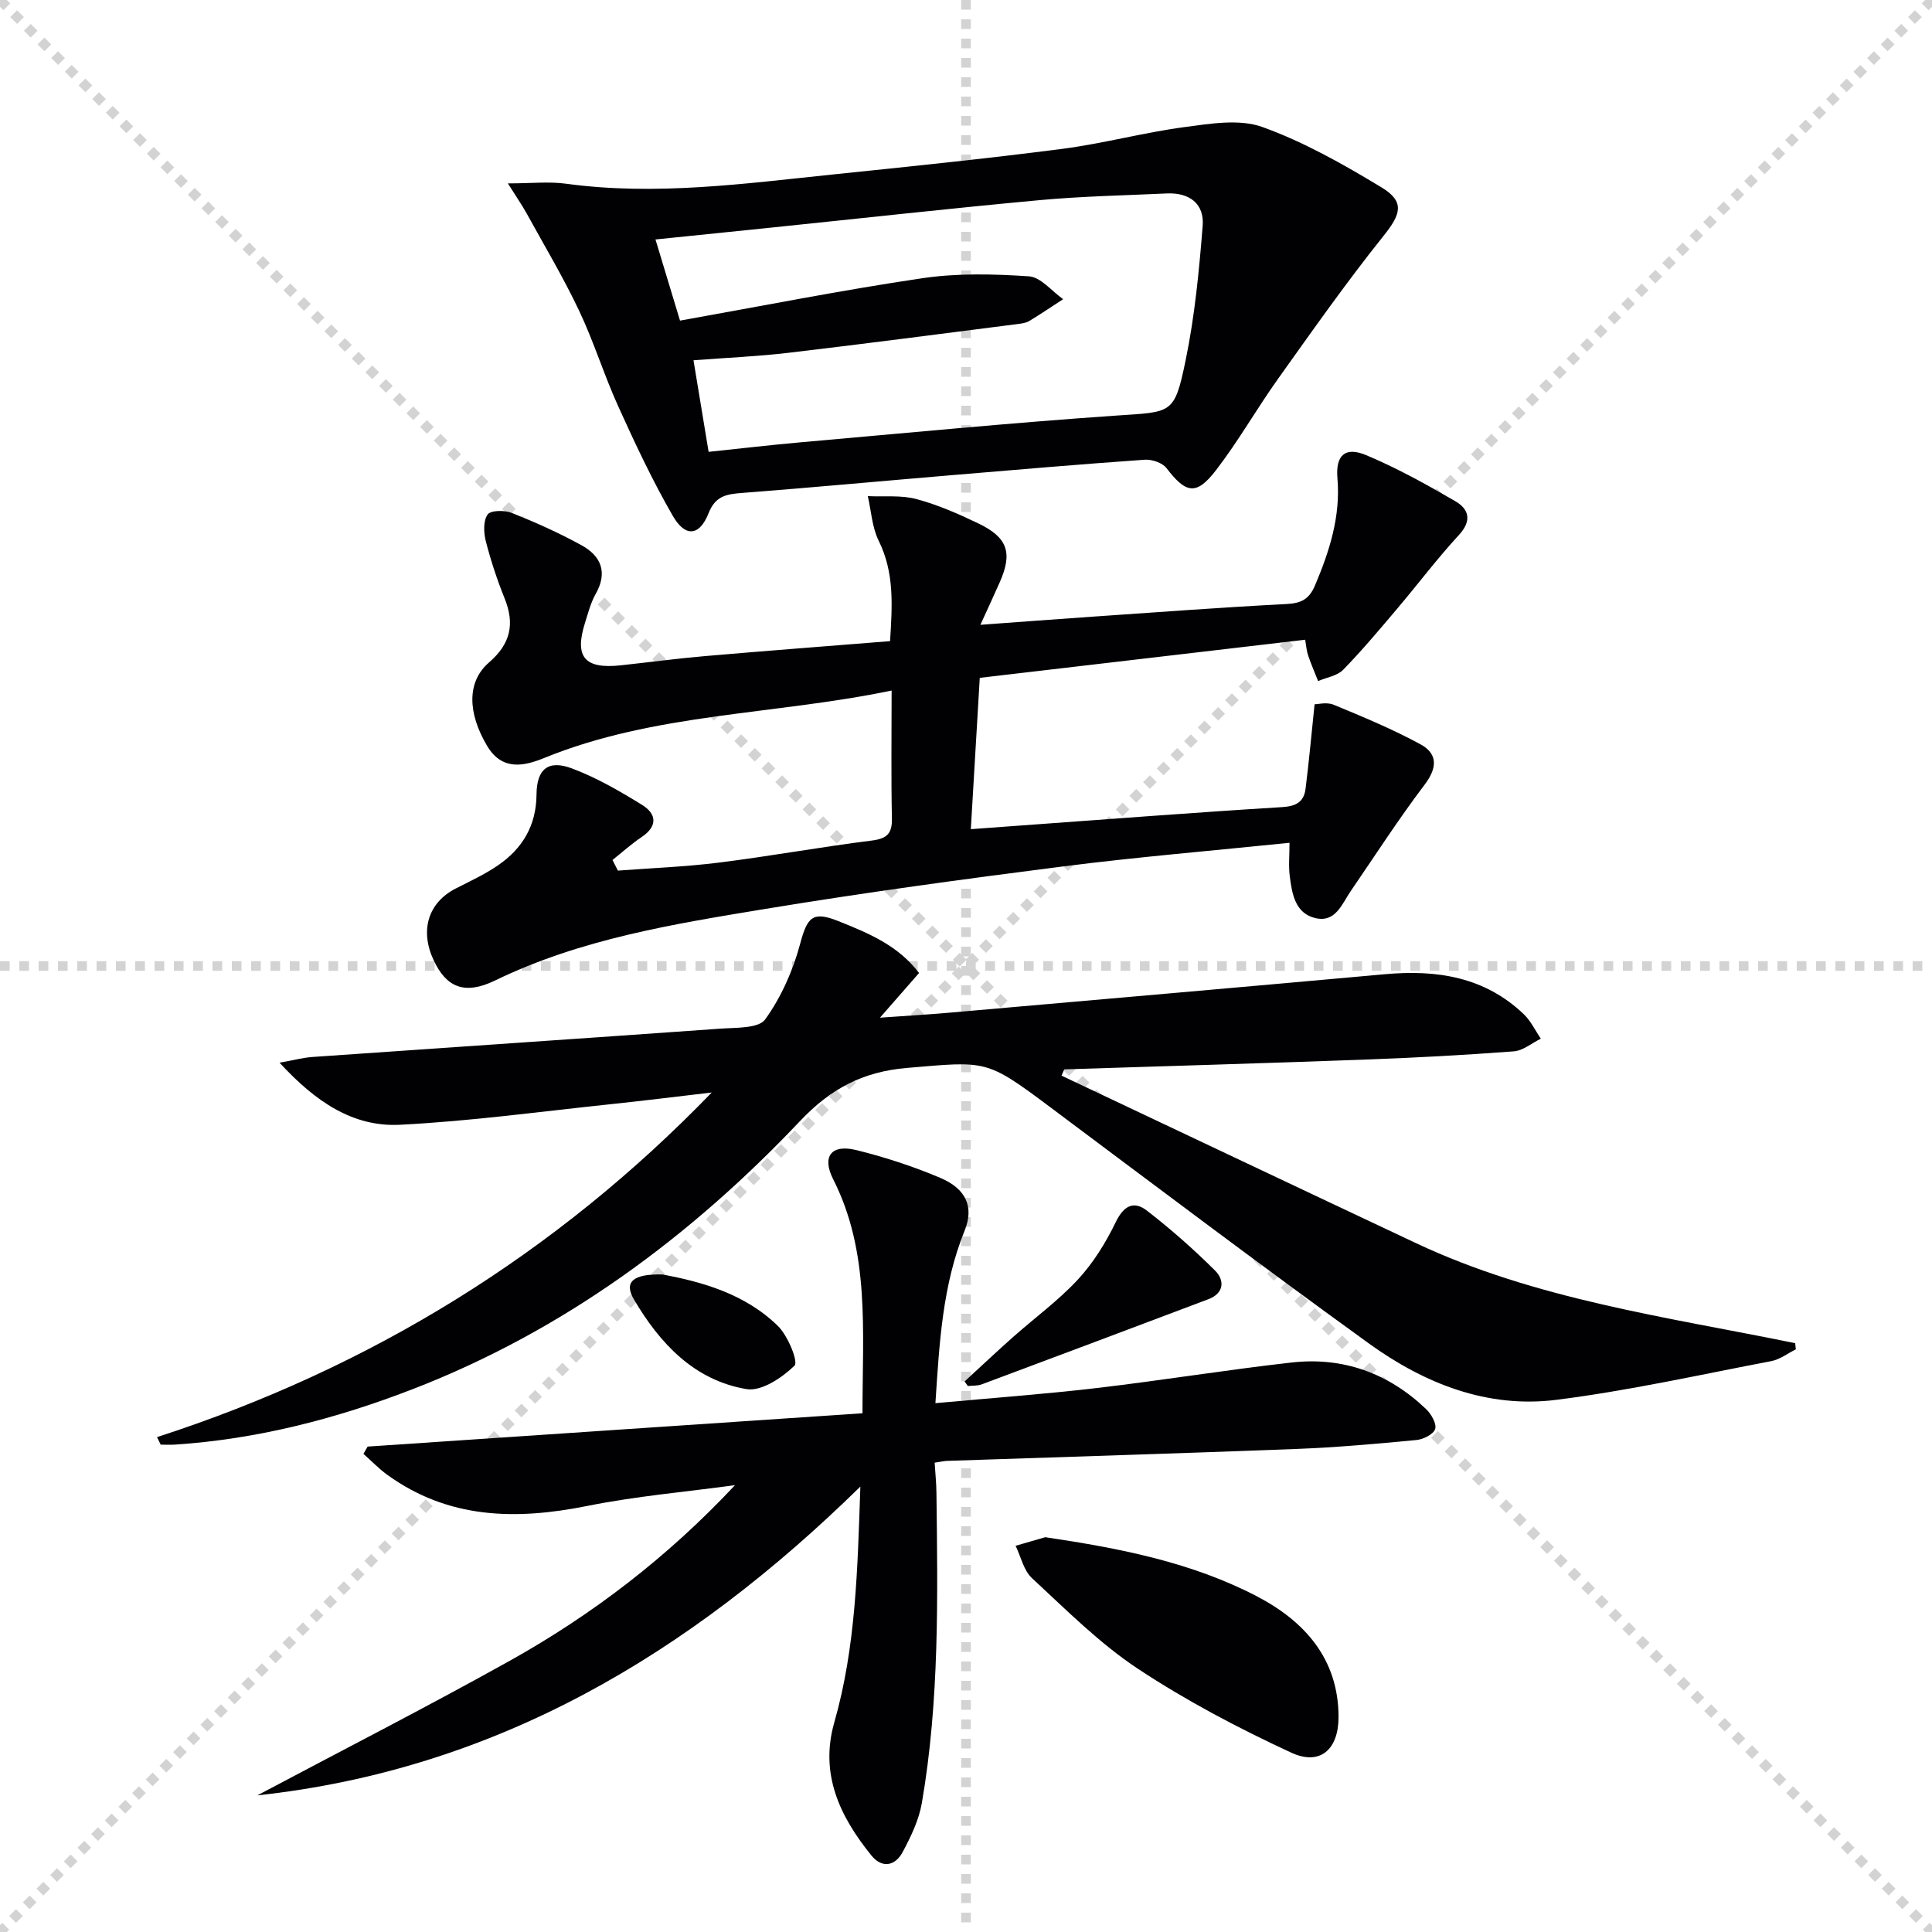
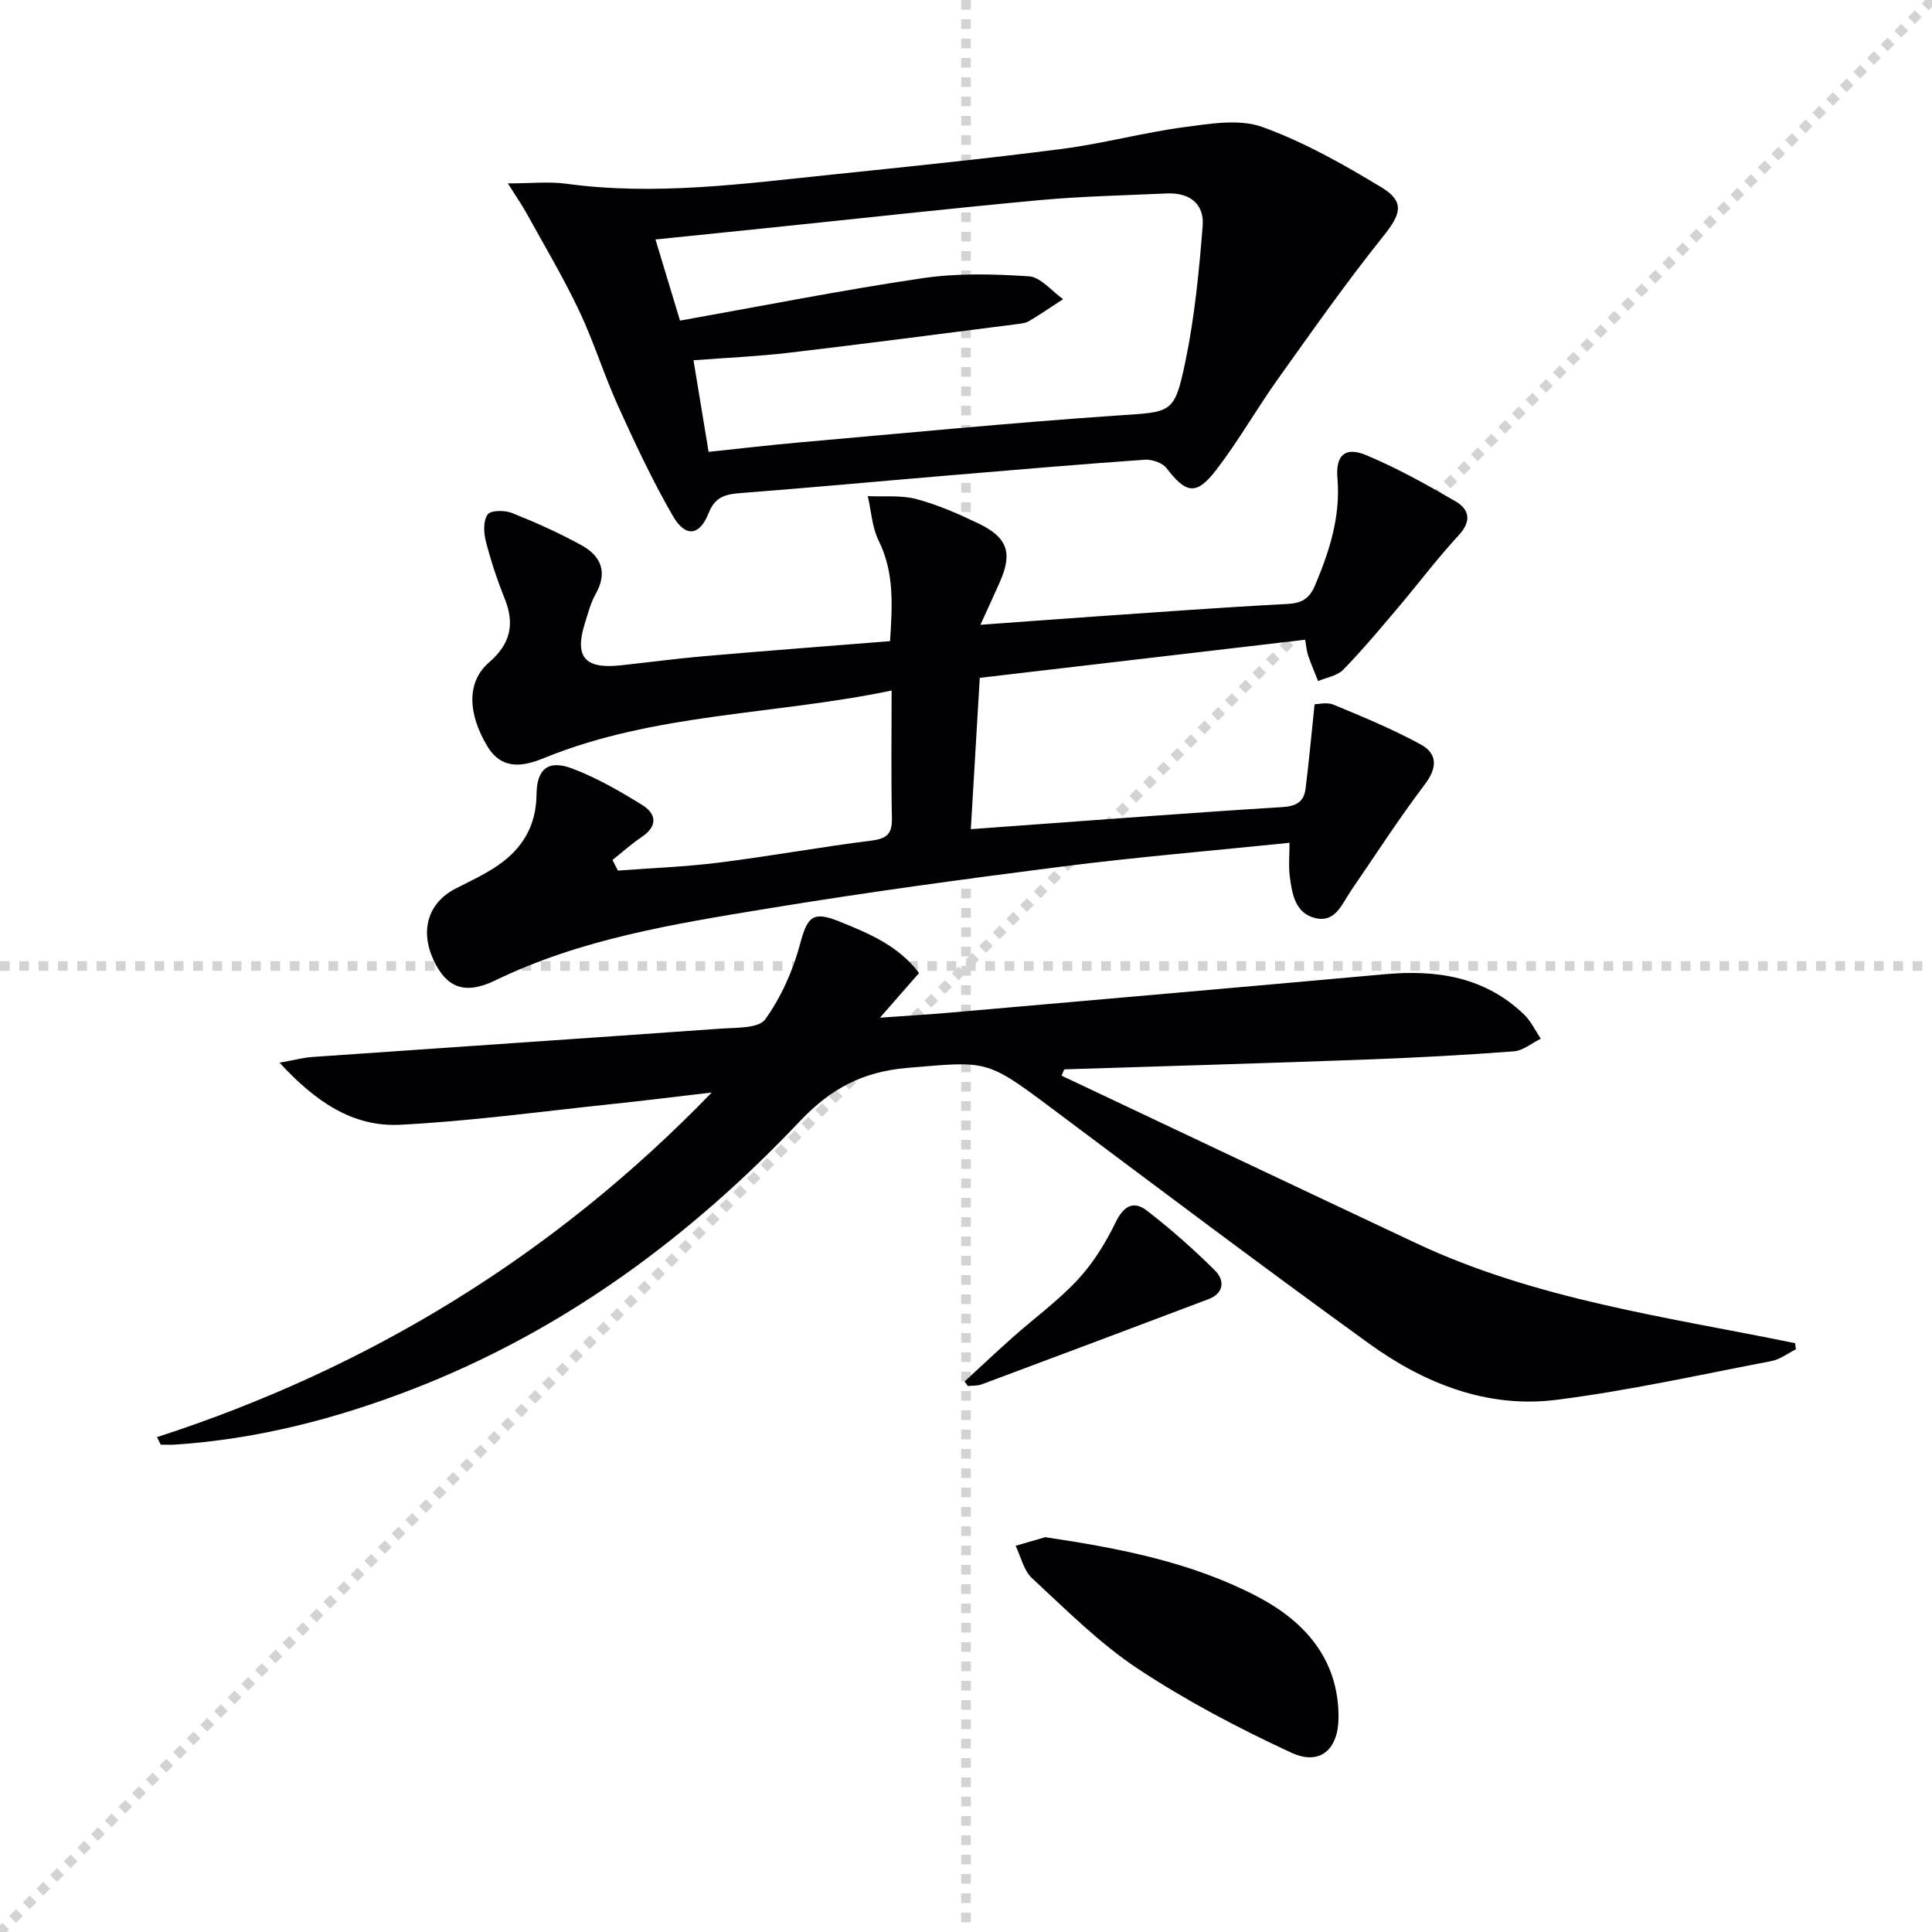
<svg xmlns="http://www.w3.org/2000/svg" enable-background="new 0 0 400 400" viewBox="0 0 400 400">
  <g stroke="lightgray" stroke-dasharray="1,1" stroke-width="1" transform="scale(2, 2)">
-     <line x1="0" y1="0" x2="200" y2="200" />
    <line x1="200" y1="0" x2="0" y2="200" />
    <line x1="100" y1="0" x2="100" y2="200" />
    <line x1="0" y1="100" x2="200" y2="100" />
  </g>
  <g fill="#010103">
    <path d="m32.51 297.54c44.14-14.3 82.47-37.86 114.85-71.35-6.97.81-13.93 1.69-20.91 2.42-14.53 1.53-29.05 3.52-43.62 4.26-9.75.5-17.51-4.76-24.95-12.85 3.1-.55 4.91-1.05 6.75-1.18 28.18-1.97 56.36-3.86 84.53-5.87 3.21-.23 7.89-.02 9.26-1.91 3.3-4.58 5.75-10.09 7.22-15.58 1.49-5.57 2.55-6.93 7.95-4.77 6.15 2.47 12.33 4.99 16.69 10.74-2.5 2.86-4.85 5.55-8.09 9.25 5.57-.4 9.89-.64 14.21-1.02 30.12-2.64 60.25-5.26 90.36-7.98 10.7-.97 20.62.54 28.72 8.28 1.46 1.39 2.37 3.36 3.53 5.07-1.86.91-3.68 2.48-5.6 2.62-10.27.78-20.57 1.33-30.86 1.71-20.73.76-41.47 1.36-62.21 2.02-.19.43-.37.87-.56 1.3 24.46 11.56 48.91 23.16 73.39 34.68 24.85 11.69 51.93 15.28 78.5 20.71.05.43.1.85.14 1.28-1.69.83-3.29 2.09-5.07 2.43-14.81 2.83-29.56 6.13-44.5 8.02-14.32 1.81-27.36-3.39-38.8-11.65-22.25-16.08-44.17-32.61-66.16-49.06-13.17-9.85-13.06-9.4-29.47-8.01-9.24.78-15.86 4.34-22.17 11-22.79 24.06-49.02 43.43-80.17 55.5-15.86 6.14-32.2 10.37-49.25 11.49-.98.06-1.97.01-2.95.01-.25-.52-.5-1.04-.76-1.56z" />
    <path d="m270.22 132.45c-22.59 2.64-44.65 5.23-67.37 7.89-.61 10.29-1.21 20.49-1.85 31.33 4-.29 7.39-.54 10.79-.79 17.9-1.29 35.8-2.68 53.72-3.78 2.89-.18 4.45-1.12 4.79-3.78.69-5.48 1.19-10.98 1.87-17.5.61 0 2.51-.51 3.96.09 6.09 2.52 12.22 5.06 18 8.21 3.49 1.91 3.51 4.79.86 8.29-5.4 7.12-10.25 14.66-15.31 22.04-1.84 2.69-3.15 6.58-7.27 5.65-4.27-.96-4.91-5.04-5.38-8.7-.27-2.09-.05-4.25-.05-6.91-15.82 1.63-31.34 2.92-46.77 4.88-20.58 2.62-41.16 5.42-61.63 8.79-19.12 3.15-38.32 6.22-56.08 14.84-6.31 3.06-10.1 1.43-12.73-4.22-2.89-6.2-1.1-11.91 4.58-14.82 2.95-1.51 5.99-2.91 8.71-4.77 5.09-3.48 7.96-8.23 8.02-14.67.04-5.32 2.42-7.27 7.35-5.42 5.07 1.9 9.87 4.68 14.5 7.54 2.98 1.84 3.31 4.38-.08 6.66-2.12 1.42-4.03 3.15-6.04 4.75.37.73.74 1.46 1.12 2.2 7.01-.53 14.05-.79 21.01-1.67 10.54-1.32 21-3.23 31.53-4.55 3.18-.4 4.26-1.44 4.19-4.62-.18-8.59-.06-17.18-.06-26.44-24.47 5.08-49.07 4.64-71.9 13.95-4.18 1.7-8.72 2.74-11.84-2.48-4.03-6.77-4.27-13.26.39-17.29 4.46-3.86 5.37-7.96 3.22-13.27-1.55-3.85-2.86-7.82-3.89-11.84-.45-1.76-.55-4.22.38-5.52.63-.89 3.54-.92 5.02-.32 4.92 1.96 9.78 4.14 14.42 6.69 4.02 2.21 5.47 5.57 2.94 10.06-1.05 1.85-1.59 4.01-2.24 6.07-2.2 7.01-.05 9.53 7.4 8.73 5.78-.62 11.54-1.4 17.33-1.9 12.71-1.1 25.44-2.07 38.45-3.11.45-7.33.93-14.15-2.36-20.79-1.37-2.77-1.54-6.14-2.25-9.23 3.36.16 6.87-.24 10.04.6 4.45 1.19 8.76 3.08 12.93 5.09 6.01 2.9 7.02 6.09 4.36 12.11-1.2 2.71-2.45 5.4-4.02 8.84 8.23-.6 15.89-1.18 23.56-1.71 13.26-.91 26.51-1.91 39.79-2.59 3.06-.16 4.7-.96 5.94-3.88 3.01-7.13 5.3-14.27 4.63-22.19-.4-4.74 1.6-6.57 5.91-4.77 6.4 2.67 12.53 6.08 18.53 9.57 2.77 1.61 3.46 4 .72 6.97-4.49 4.86-8.48 10.18-12.76 15.23-3.65 4.31-7.28 8.65-11.21 12.68-1.23 1.26-3.43 1.58-5.19 2.34-.69-1.75-1.44-3.48-2.05-5.26-.33-.93-.39-1.93-.63-3.3z" />
-     <path d="m76.11 299.5c34.04-2.29 68.07-4.59 102.46-6.9-.01-17.17 1.59-33.33-6.08-48.47-2.38-4.71-.36-7.29 4.79-6.02 5.92 1.46 11.8 3.38 17.41 5.76 5.29 2.24 7.02 5.99 5.04 10.88-4.59 11.31-5.24 23.18-6.06 35.76 11.3-1.04 22.33-1.84 33.3-3.12 13.51-1.58 26.95-3.78 40.47-5.3 10.65-1.2 20.03 2.22 27.8 9.63 1.07 1.02 2.23 3.02 1.9 4.13-.33 1.09-2.46 2.16-3.89 2.29-8.26.79-16.55 1.53-24.84 1.85-24.1.93-48.21 1.65-72.32 2.47-.64.02-1.28.18-2.58.37.13 2.16.35 4.22.37 6.28.26 21.45.64 42.93-3.02 64.18-.61 3.52-2.26 6.95-3.97 10.15-1.53 2.88-4.25 3.46-6.47.72-6.52-8.03-10.75-16.85-7.69-27.55 4.48-15.66 4.81-31.72 5.4-48.83-35.46 34.76-75.49 58.6-124.85 63.93 17.37-9.23 34.88-18.18 52.06-27.75 17.33-9.65 32.97-21.66 46.83-36.47-10.22 1.39-20.55 2.28-30.64 4.31-14.73 2.95-28.7 2.71-41.38-6.48-1.75-1.27-3.27-2.87-4.9-4.31.29-.52.57-1.02.86-1.51z" />
    <path d="m105.15 37.97c4.84 0 8.52-.42 12.08.07 18.51 2.52 36.81-.01 55.14-1.91 15.84-1.64 31.69-3.26 47.49-5.3 8.52-1.1 16.89-3.39 25.41-4.52 5.32-.71 11.32-1.73 16.08-.02 8.62 3.1 16.78 7.73 24.67 12.5 4.93 2.98 3.99 5.59.44 10.03-7.66 9.56-14.72 19.61-21.84 29.59-4.43 6.21-8.21 12.9-12.86 18.94-4.08 5.3-6.22 4.83-10.24-.42-.85-1.11-3.01-1.85-4.5-1.75-13.42.94-26.83 2.09-40.24 3.22-14.39 1.21-28.77 2.55-43.16 3.66-3.18.25-5.49.58-6.91 4.18-1.88 4.76-4.82 5.06-7.41.57-4.22-7.31-7.82-15-11.31-22.7-2.94-6.49-5.05-13.37-8.1-19.8-3.25-6.86-7.16-13.42-10.83-20.08-1.02-1.84-2.22-3.56-3.91-6.26zm35.64 28.41c16.88-3.01 33.44-6.3 50.12-8.77 7.25-1.08 14.79-.89 22.13-.4 2.45.17 4.72 3.08 7.07 4.73-2.34 1.52-4.64 3.09-7.03 4.53-.68.41-1.58.51-2.4.62-15.8 2.01-31.59 4.09-47.4 5.95-6.36.75-12.78 1.02-19.7 1.55 1.1 6.64 2.11 12.76 3.13 18.96 6.71-.7 12.79-1.42 18.9-1.96 21.83-1.92 43.65-4.05 65.52-5.55 11.5-.79 12.01-.18 14.32-11.34 1.9-9.17 2.81-18.59 3.55-27.95.37-4.58-2.76-6.91-7.41-6.7-8.8.41-17.62.58-26.38 1.39-18.52 1.71-37 3.77-55.5 5.68-7.83.81-15.66 1.6-24 2.46 1.7 5.66 3.22 10.67 5.08 16.8z" />
    <path d="m216.41 318.26c15.72 2.33 30.41 5.26 43.78 12.22 9.85 5.13 16.94 12.93 16.94 25.02 0 6.72-3.82 10.14-9.81 7.36-10.93-5.06-21.7-10.73-31.73-17.36-7.96-5.27-14.85-12.22-21.92-18.75-1.73-1.59-2.3-4.44-3.4-6.71 2.28-.65 4.57-1.32 6.14-1.78z" />
    <path d="m199.7 286.02c3.34-3.07 6.64-6.18 10.03-9.19 4.47-3.97 9.38-7.54 13.42-11.9 3.19-3.44 5.78-7.62 7.83-11.86 1.65-3.42 3.72-4.55 6.48-2.42 4.95 3.83 9.68 8 14.12 12.42 1.96 1.95 1.91 4.66-1.38 5.91-15.64 5.91-31.29 11.79-46.96 17.64-.87.32-1.89.24-2.85.34-.23-.32-.46-.63-.69-.94z" />
-     <path d="m137.23 263.87c7.94 1.51 16.96 3.92 23.85 10.68 2.05 2.02 4.24 7.39 3.42 8.19-2.58 2.51-6.87 5.38-9.95 4.86-10.84-1.83-17.96-9.49-23.31-18.58-2.1-3.56-.25-5.32 5.99-5.15z" />
  </g>
</svg>